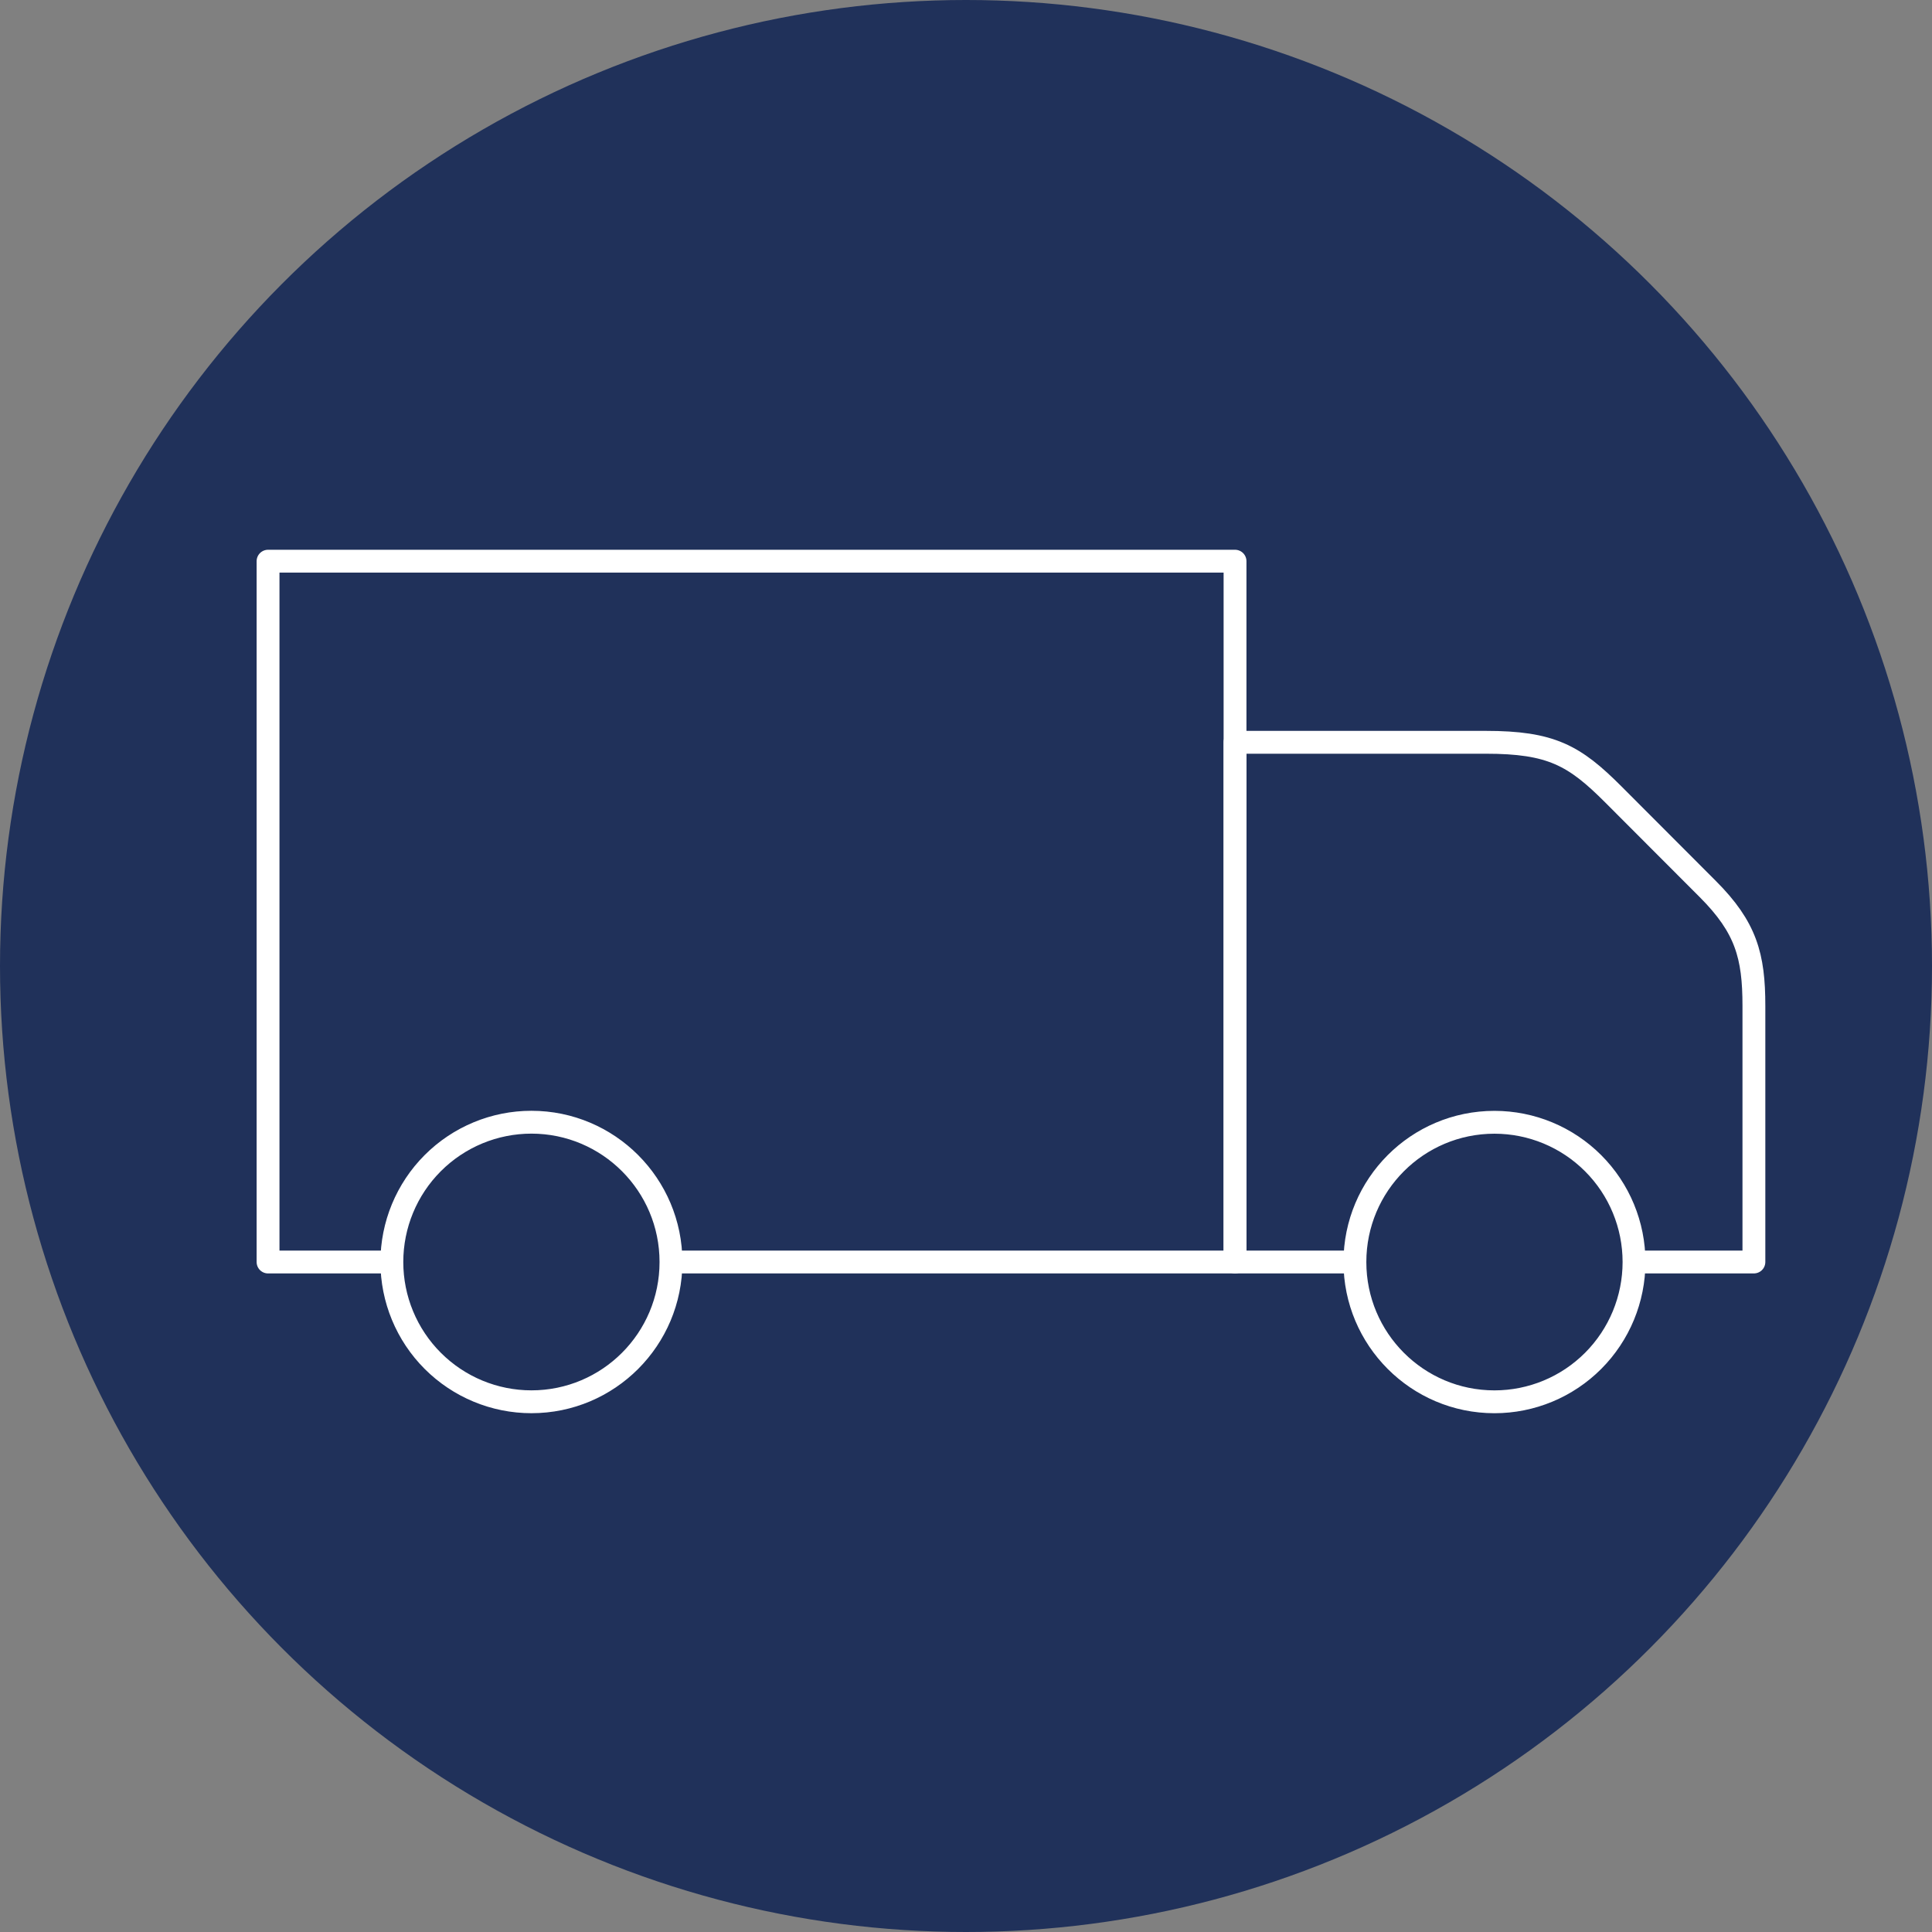
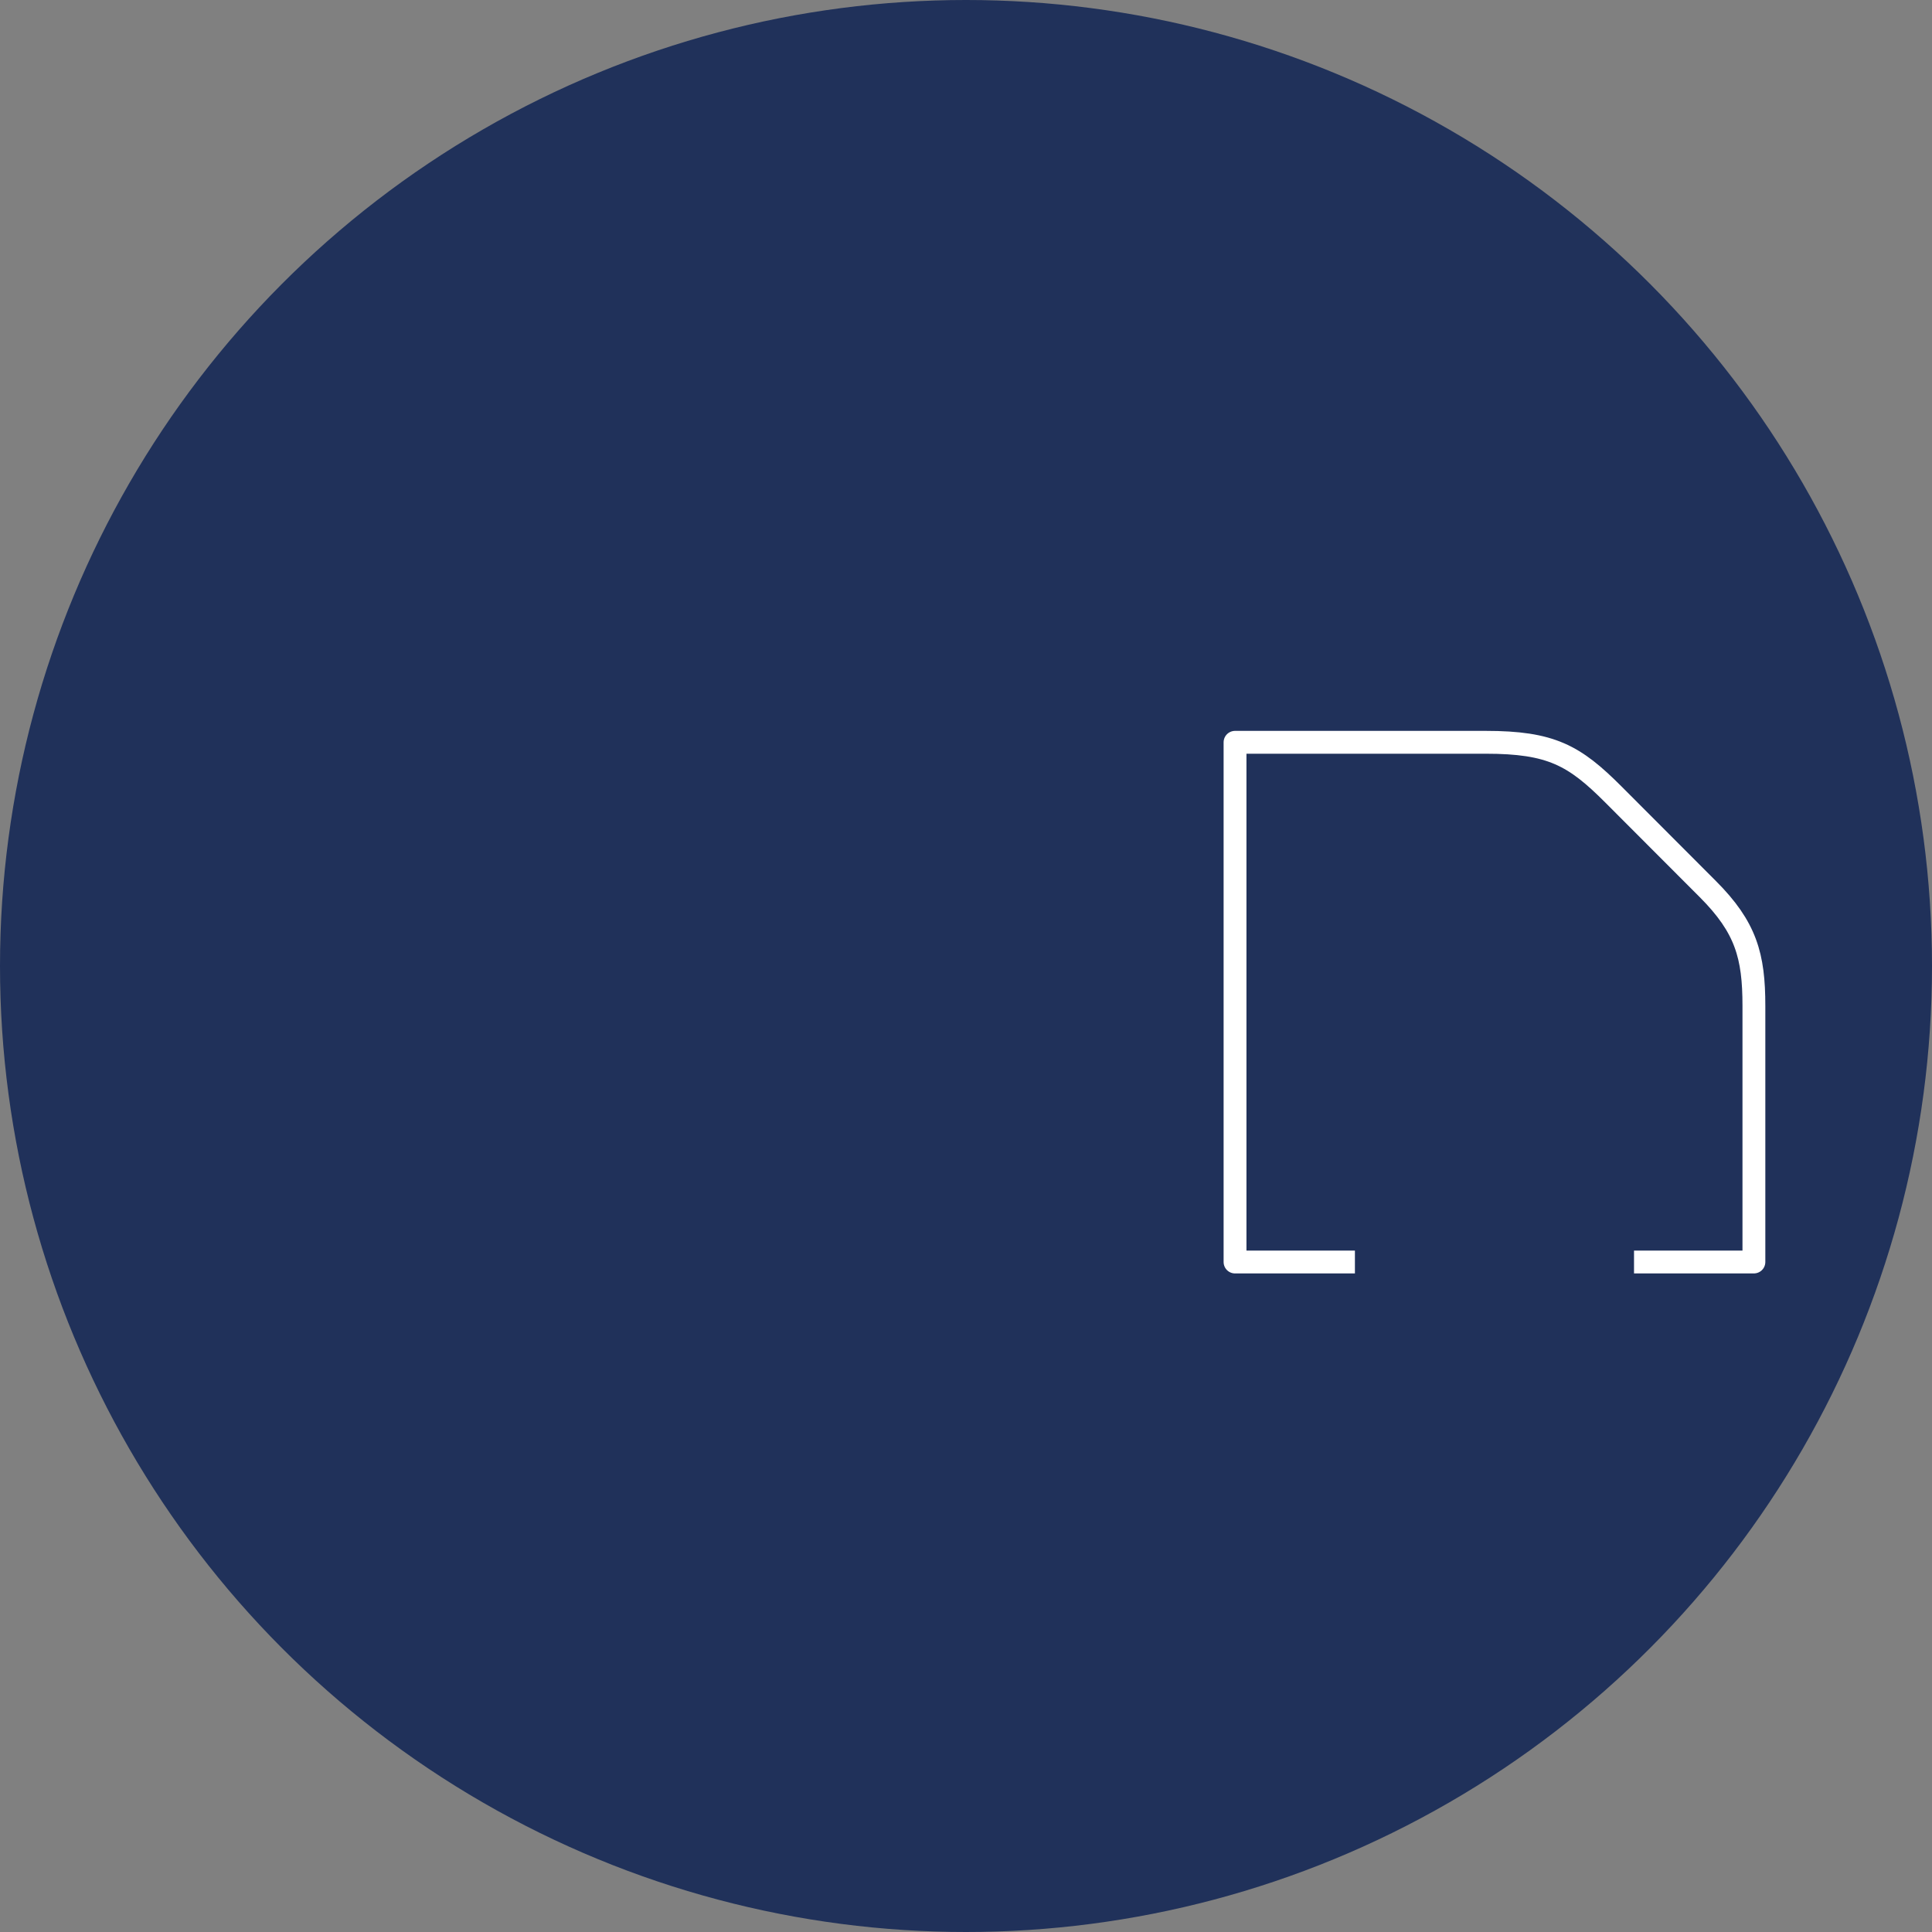
<svg xmlns="http://www.w3.org/2000/svg" version="1.1" id="Layer_1" x="0px" y="0px" viewBox="0 0 84.56 84.56" style="enable-background:new 0 0 84.56 84.56;" xml:space="preserve">
  <rect x="0" y="0" width="84.56" height="84.56" fill="#808080" stroke="none" />
  <style type="text/css">
	.st0{fill-rule:evenodd;clip-rule:evenodd;fill:#20315A;}
	.st1{fill-rule:evenodd;clip-rule:evenodd;fill:none;stroke:#FFFFFF;stroke-linejoin:round;}
</style>
  <g>
    <g>
      <g>
        <circle class="st0" cx="42.28" cy="42.28" r="42.28" />
      </g>
    </g>
    <g>
-       <polyline class="st1" points="17.152,55.236 11.732,55.236 11.732,24.562 11.732,24.562 54.055,24.562 54.055,55.236     29.367,55.236   " />
      <path class="st1" d="M59.302,55.236h-5.247V32.489l0,0h10.974c2.86,0,3.876,0.571,5.586,2.284l4.136,4.143    c1.669,1.672,2.014,2.926,2.014,5.107l0,11.212h-5.247" />
-       <path class="st1" d="M71.518,55.236c0,1.622-0.643,3.178-1.789,4.326s-2.699,1.792-4.319,1.792c-3.373,0-6.108-2.739-6.108-6.117    c0-3.379,2.734-6.117,6.108-6.117c1.62,0,3.173,0.645,4.319,1.792S71.518,53.613,71.518,55.236z" />
-       <path class="st1" d="M29.367,55.236c0,3.379-2.734,6.117-6.108,6.117c-1.62,0-3.173-0.645-4.319-1.792s-1.789-2.703-1.789-4.326    c0-1.622,0.643-3.178,1.789-4.326c1.145-1.147,2.699-1.792,4.319-1.792C26.632,49.118,29.367,51.857,29.367,55.236z" />
    </g>
  </g>
</svg>